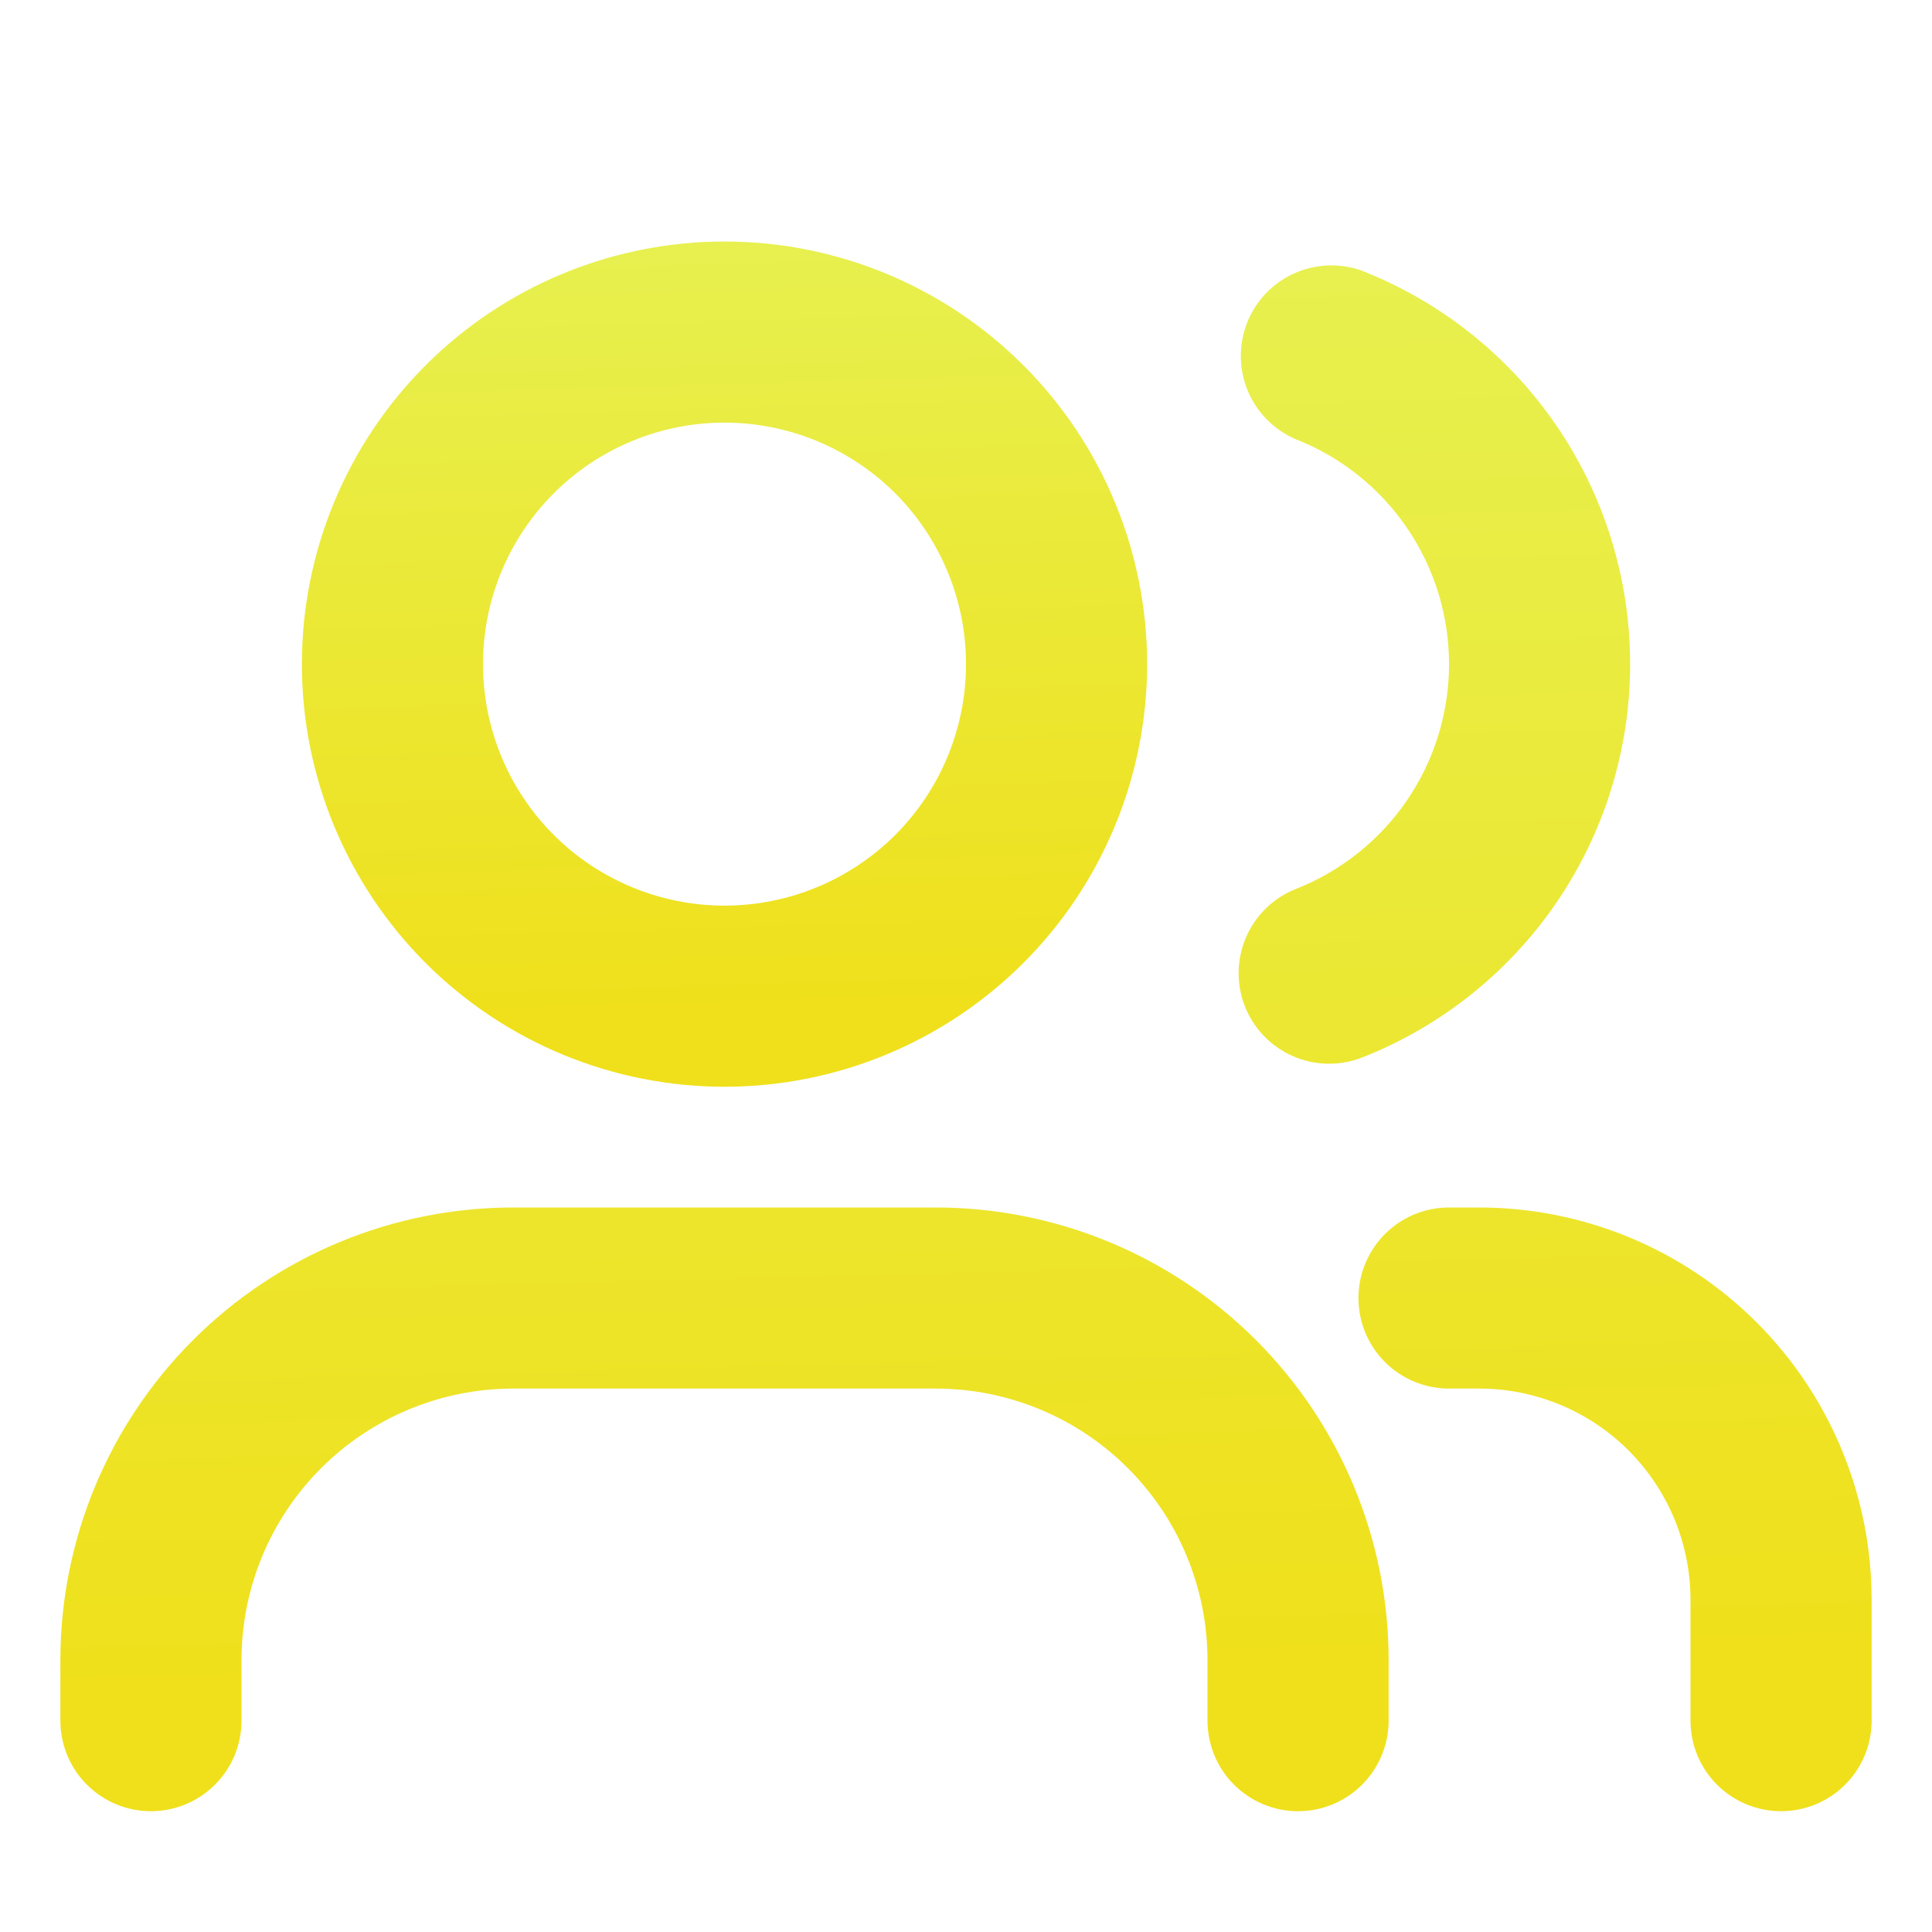
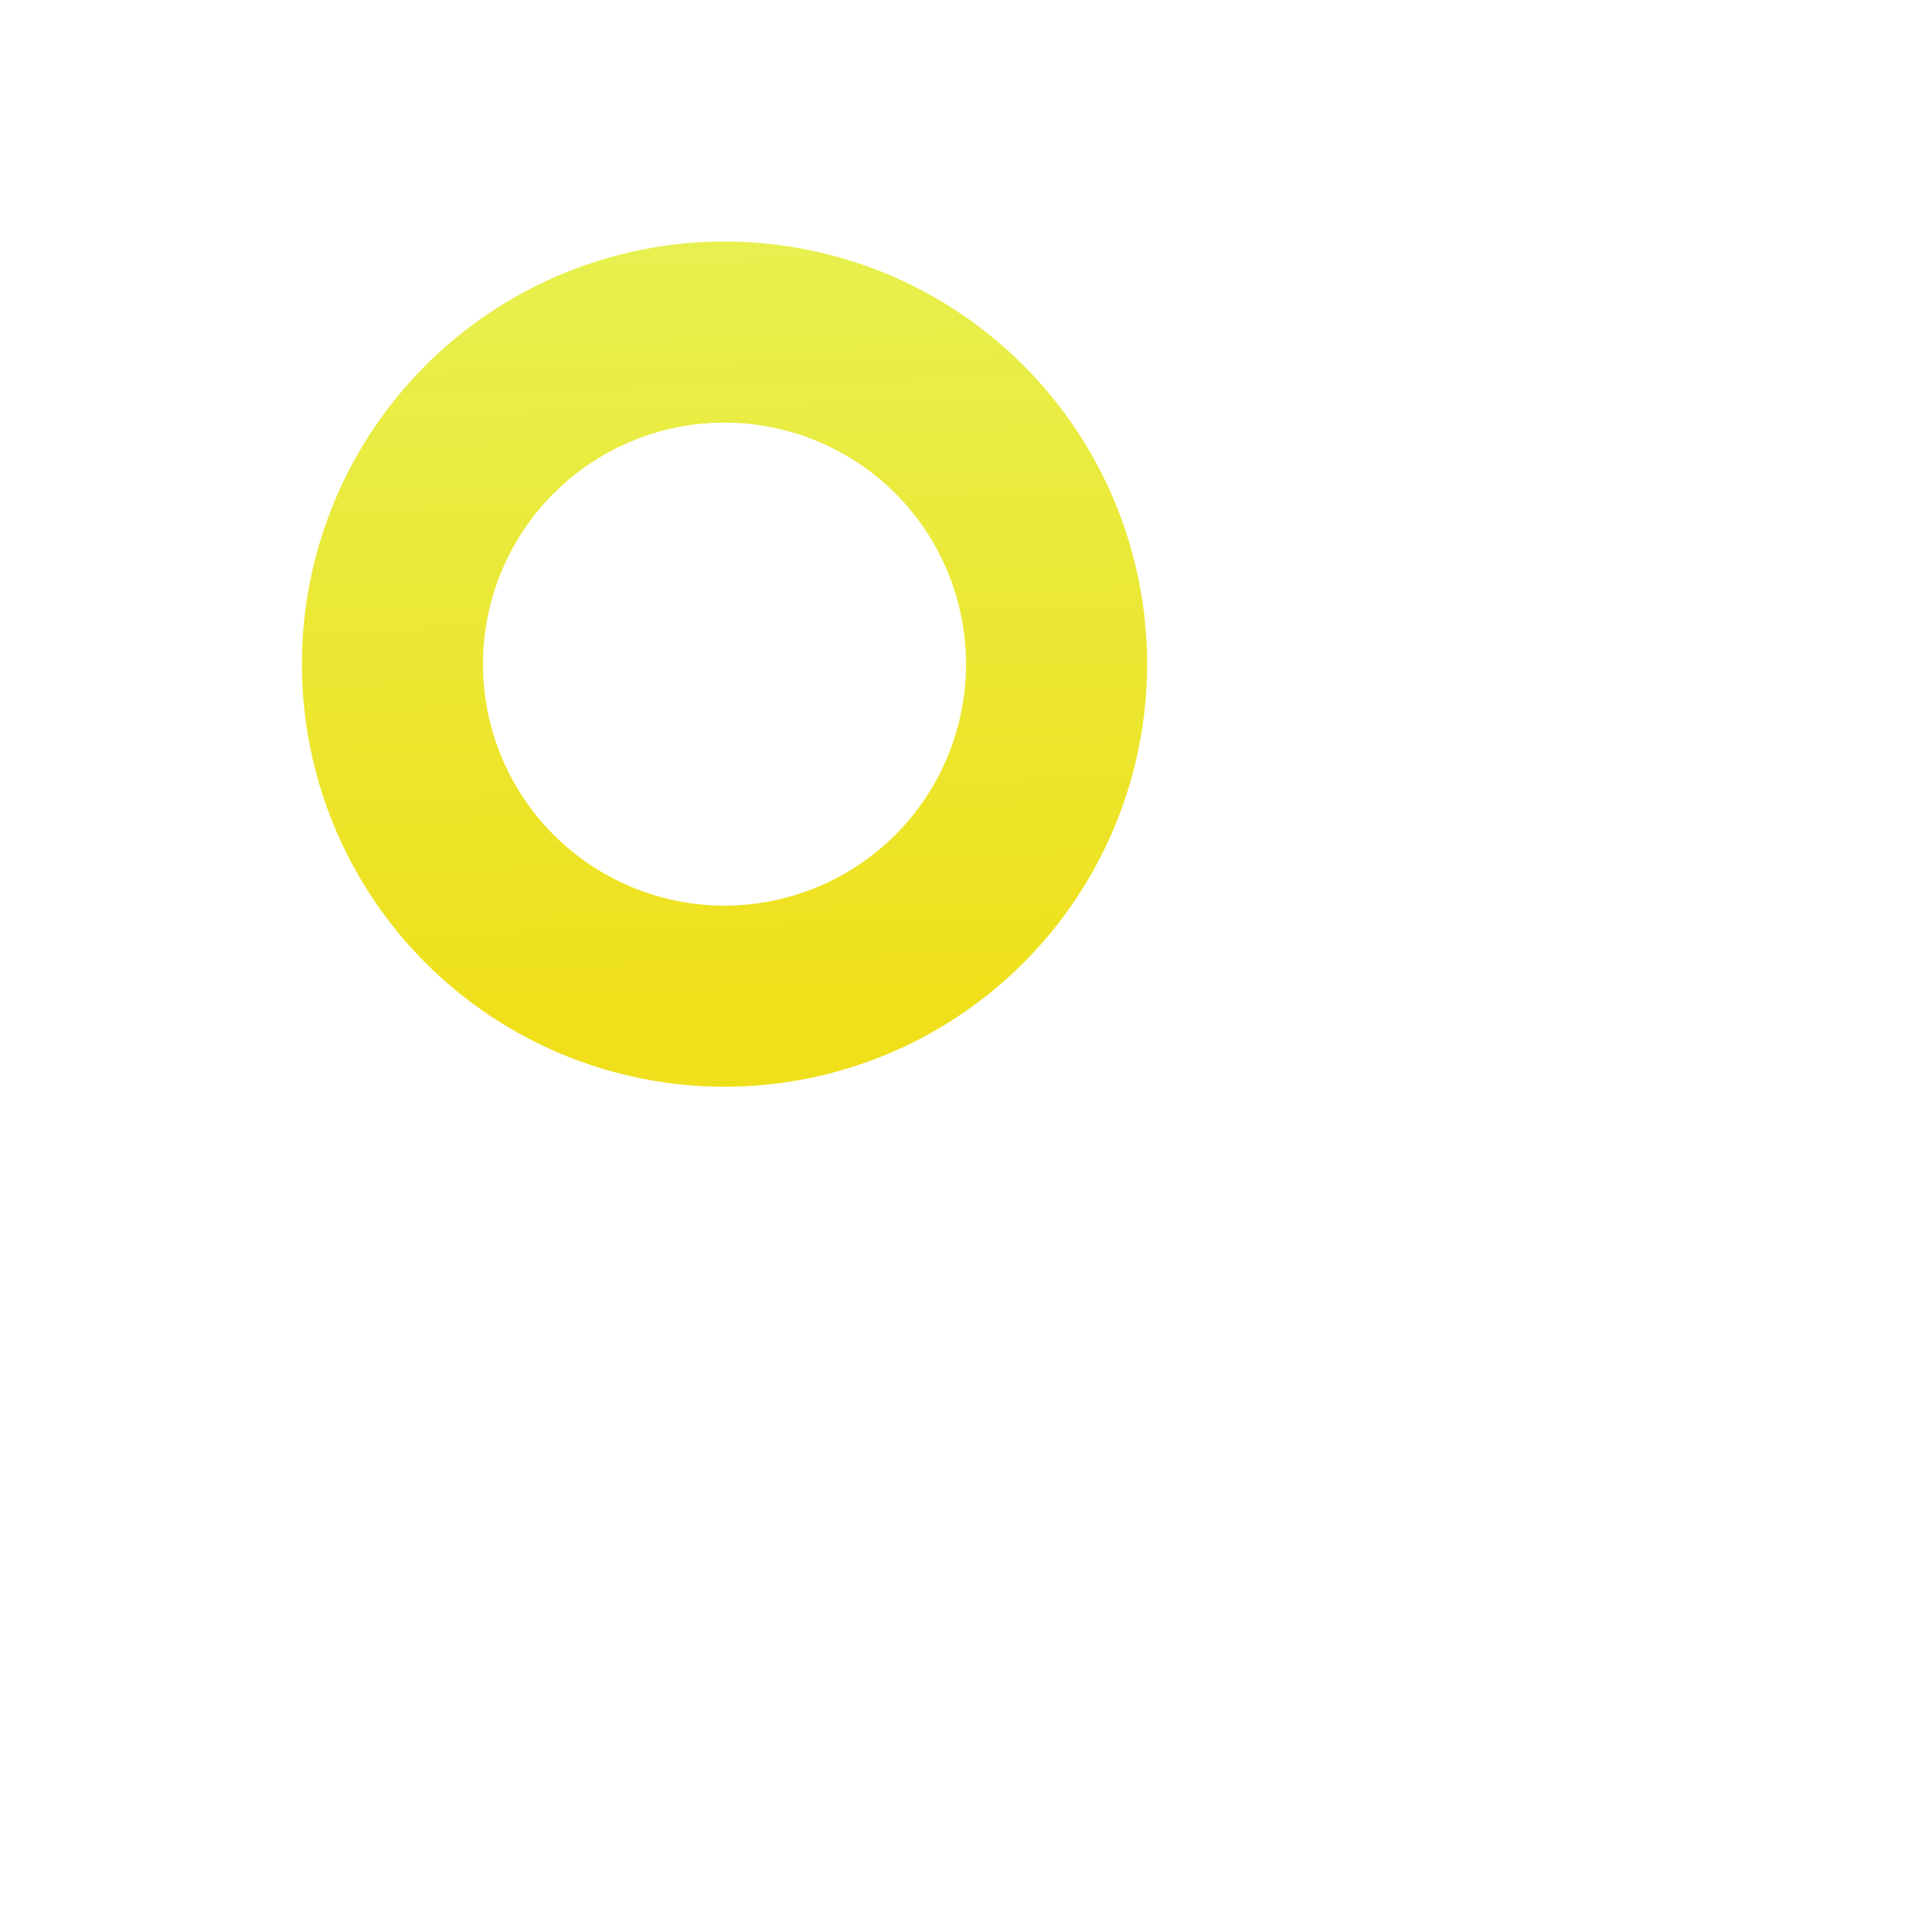
<svg xmlns="http://www.w3.org/2000/svg" width="48" height="48" viewBox="0 0 48 48" fill="none">
  <path fill-rule="evenodd" clip-rule="evenodd" d="M18 6C16.621 6 15.256 6.272 13.982 6.799C12.708 7.327 11.55 8.1 10.575 9.075C9.6 10.05 8.827 11.208 8.299 12.482C7.772 13.756 7.5 15.121 7.5 16.5C7.5 17.879 7.772 19.244 8.299 20.518C8.827 21.792 9.6 22.95 10.575 23.925C11.55 24.9 12.708 25.673 13.982 26.201C15.256 26.728 16.621 27 18 27C20.785 27 23.456 25.894 25.425 23.925C27.394 21.956 28.5 19.285 28.5 16.5C28.5 13.715 27.394 11.044 25.425 9.075C23.456 7.106 20.785 6 18 6ZM12 16.5C12 14.909 12.632 13.383 13.757 12.257C14.883 11.132 16.409 10.5 18 10.5C19.591 10.5 21.117 11.132 22.243 12.257C23.368 13.383 24 14.909 24 16.5C24 18.091 23.368 19.617 22.243 20.743C21.117 21.868 19.591 22.5 18 22.5C16.409 22.5 14.883 21.868 13.757 20.743C12.632 19.617 12 18.091 12 16.5Z" fill="url(#paint0_linear_1770_4916)" />
-   <path d="M12.75 30C9.766 30 6.905 31.185 4.795 33.294C2.685 35.404 1.5 38.266 1.5 41.249V42.749C1.5 43.346 1.737 43.919 2.159 44.34C2.581 44.762 3.153 44.999 3.75 44.999C4.347 44.999 4.919 44.762 5.341 44.34C5.763 43.919 6 43.346 6 42.749V41.249C6 39.459 6.711 37.742 7.977 36.477C9.243 35.211 10.96 34.499 12.75 34.499H23.25C24.136 34.499 25.014 34.674 25.833 35.013C26.652 35.352 27.396 35.85 28.023 36.477C28.65 37.103 29.147 37.847 29.486 38.666C29.825 39.485 30 40.363 30 41.249V42.749C30 43.346 30.237 43.919 30.659 44.34C31.081 44.762 31.653 44.999 32.25 44.999C32.847 44.999 33.419 44.762 33.841 44.34C34.263 43.919 34.5 43.346 34.5 42.749V41.249C34.5 38.266 33.315 35.404 31.205 33.294C29.095 31.185 26.234 30 23.25 30H12.75ZM33.75 32.249C33.75 31.653 33.987 31.081 34.409 30.659C34.831 30.236 35.403 30 36 30H36.75C39.336 30 41.816 31.027 43.644 32.855C45.473 34.684 46.5 37.164 46.5 39.749V42.749C46.5 43.346 46.263 43.919 45.841 44.34C45.419 44.762 44.847 44.999 44.25 44.999C43.653 44.999 43.081 44.762 42.659 44.34C42.237 43.919 42 43.346 42 42.749V39.749C42 38.357 41.447 37.022 40.462 36.037C39.478 35.053 38.142 34.499 36.75 34.499H36C35.403 34.499 34.831 34.262 34.409 33.84C33.987 33.419 33.75 32.846 33.75 32.249ZM33.819 6.719C33.269 6.528 32.666 6.556 32.137 6.8C31.608 7.043 31.194 7.482 30.982 8.024C30.77 8.567 30.776 9.17 31 9.708C31.224 10.245 31.647 10.675 32.181 10.908C33.306 11.347 34.273 12.116 34.955 13.113C35.636 14.111 36.001 15.291 36.001 16.5C36.001 17.708 35.636 18.888 34.955 19.886C34.273 20.883 33.306 21.652 32.181 22.091C31.632 22.313 31.192 22.743 30.957 23.287C30.723 23.831 30.712 24.445 30.927 24.997C31.143 25.549 31.568 25.993 32.109 26.234C32.651 26.475 33.265 26.492 33.819 26.282C35.788 25.513 37.479 24.168 38.671 22.423C39.863 20.677 40.5 18.613 40.5 16.5C40.5 14.386 39.863 12.322 38.671 10.576C37.479 8.831 35.788 7.489 33.819 6.719Z" fill="url(#paint1_linear_1770_4916)" />
  <defs>
    <linearGradient id="paint0_linear_1770_4916" x1="16.671" y1="6" x2="17.242" y2="25.075" gradientUnits="userSpaceOnUse">
      <stop stop-color="#E7F04F" />
      <stop offset="1" stop-color="#EFE01B" />
    </linearGradient>
    <linearGradient id="paint1_linear_1770_4916" x1="21.152" y1="6.594" x2="22.043" y2="41.488" gradientUnits="userSpaceOnUse">
      <stop stop-color="#E7F04F" />
      <stop offset="1" stop-color="#EFE01B" />
    </linearGradient>
  </defs>
</svg>